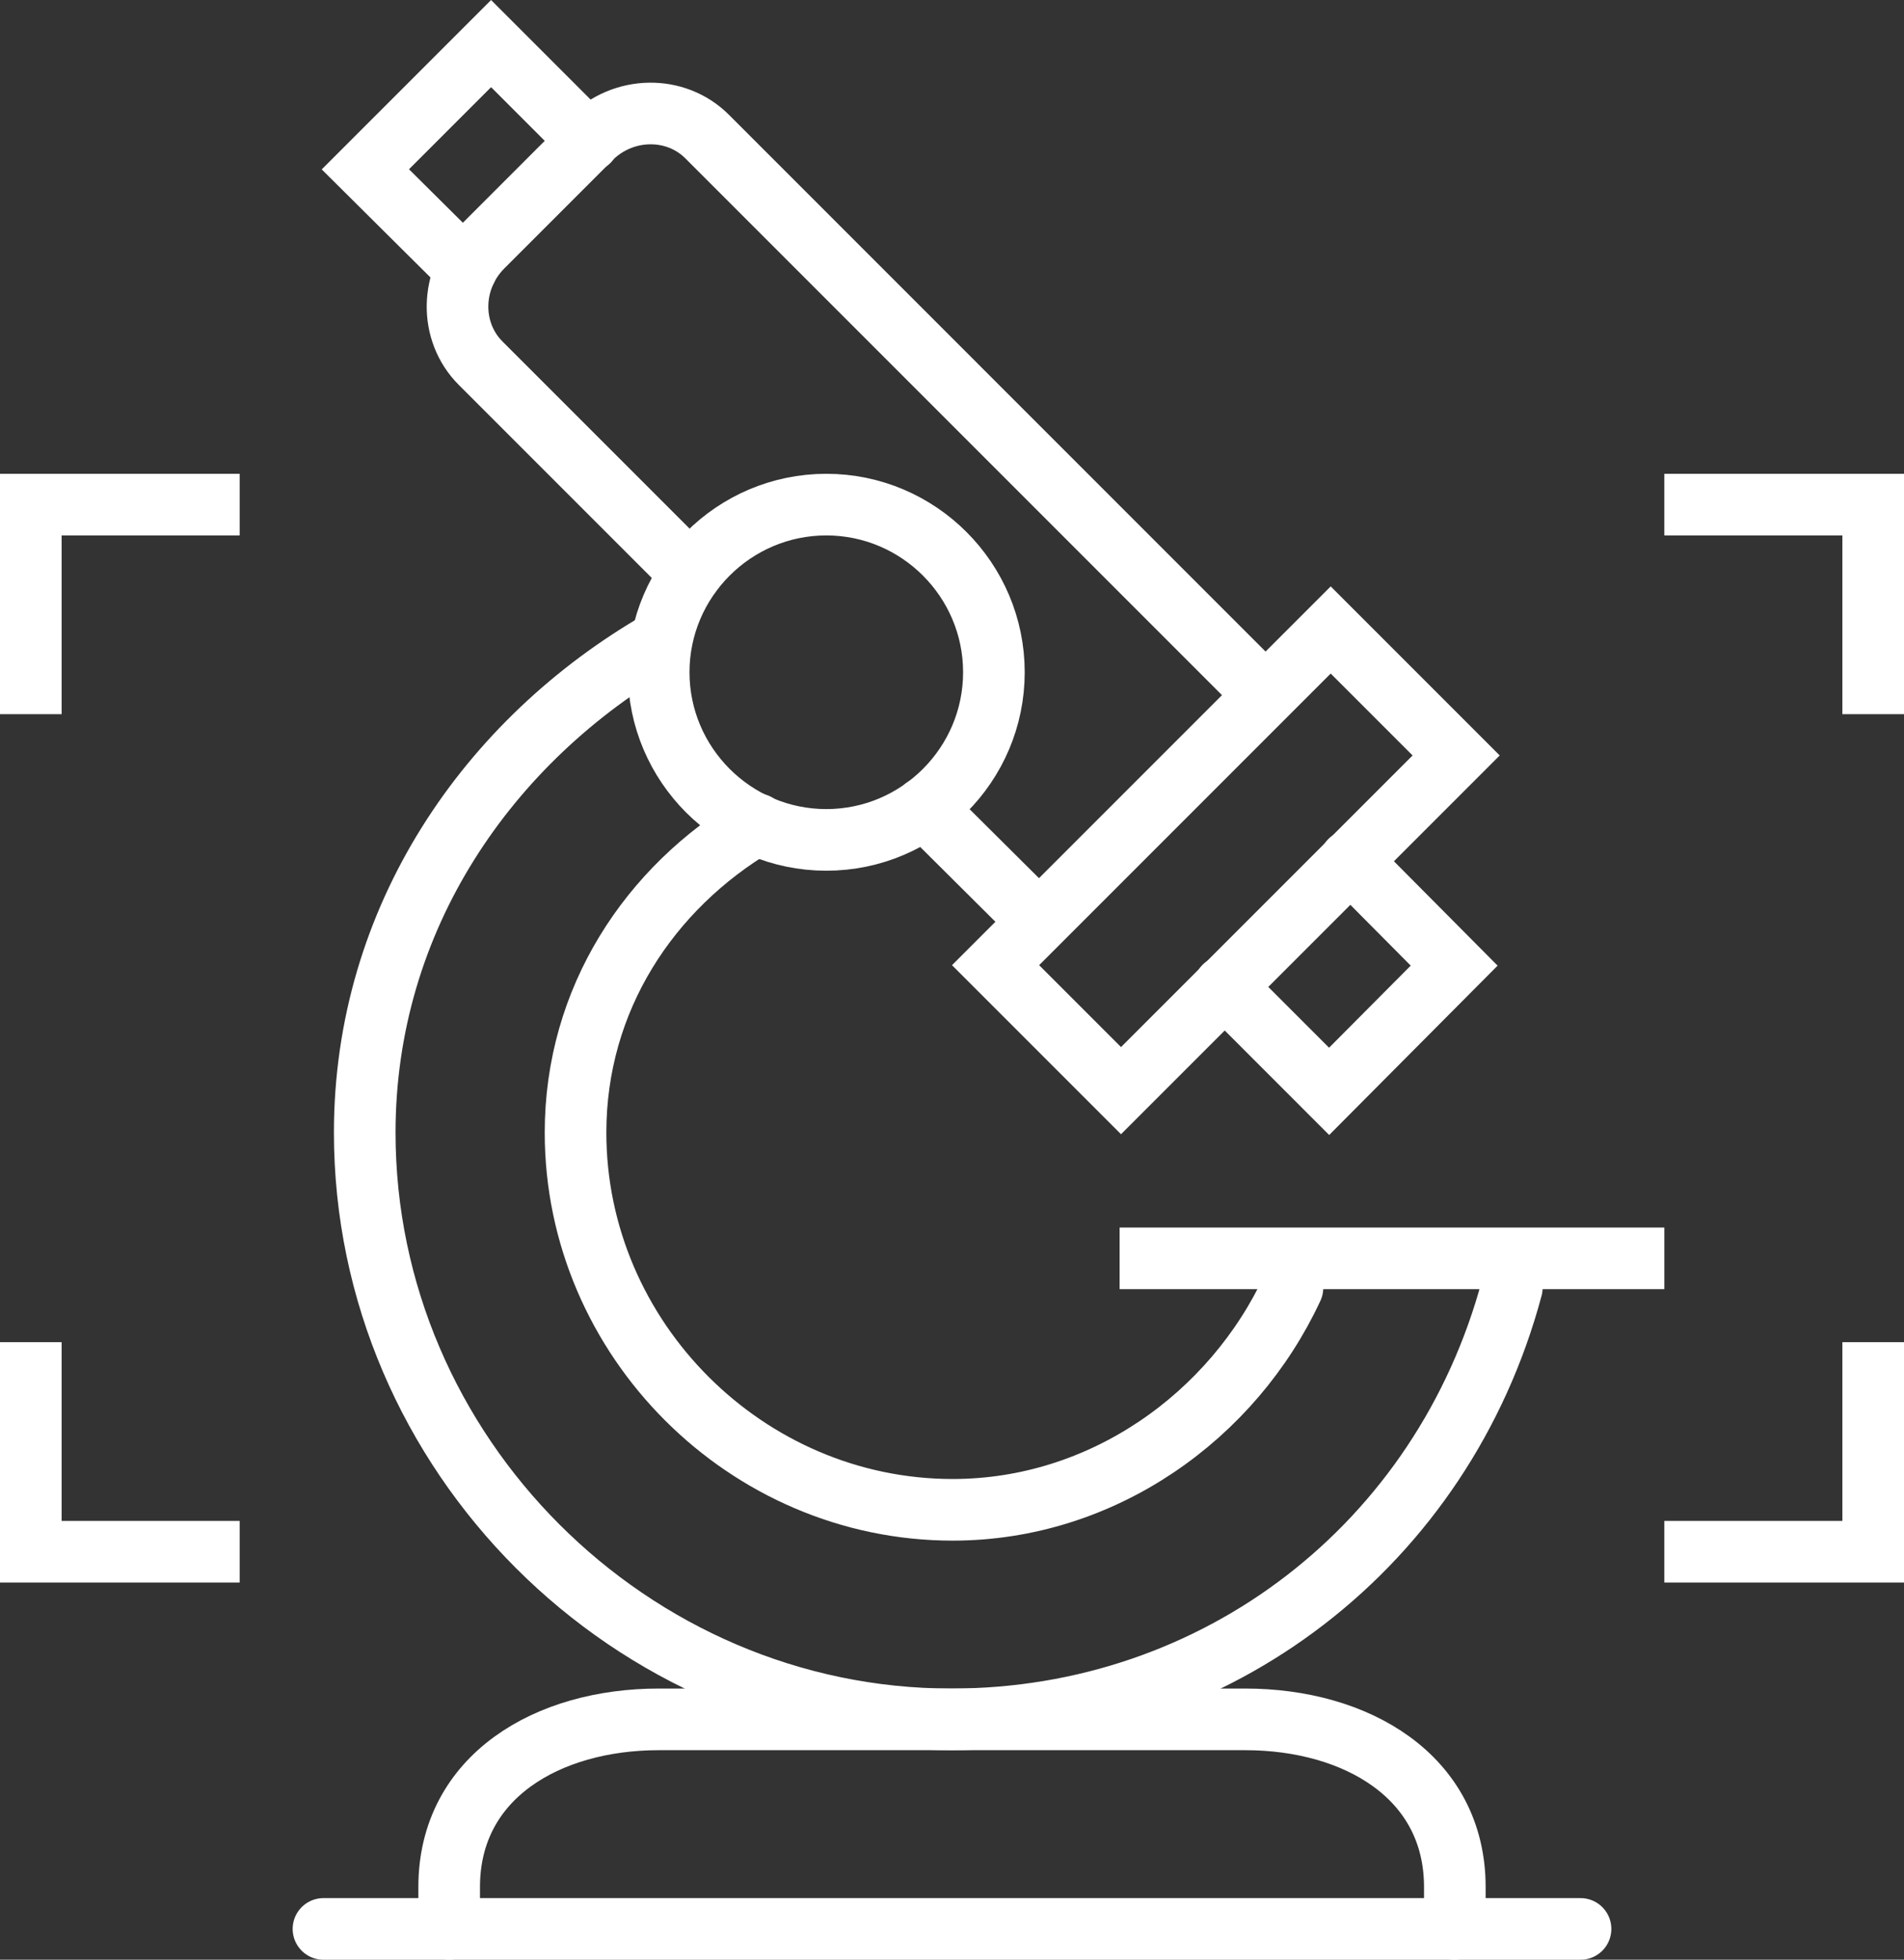
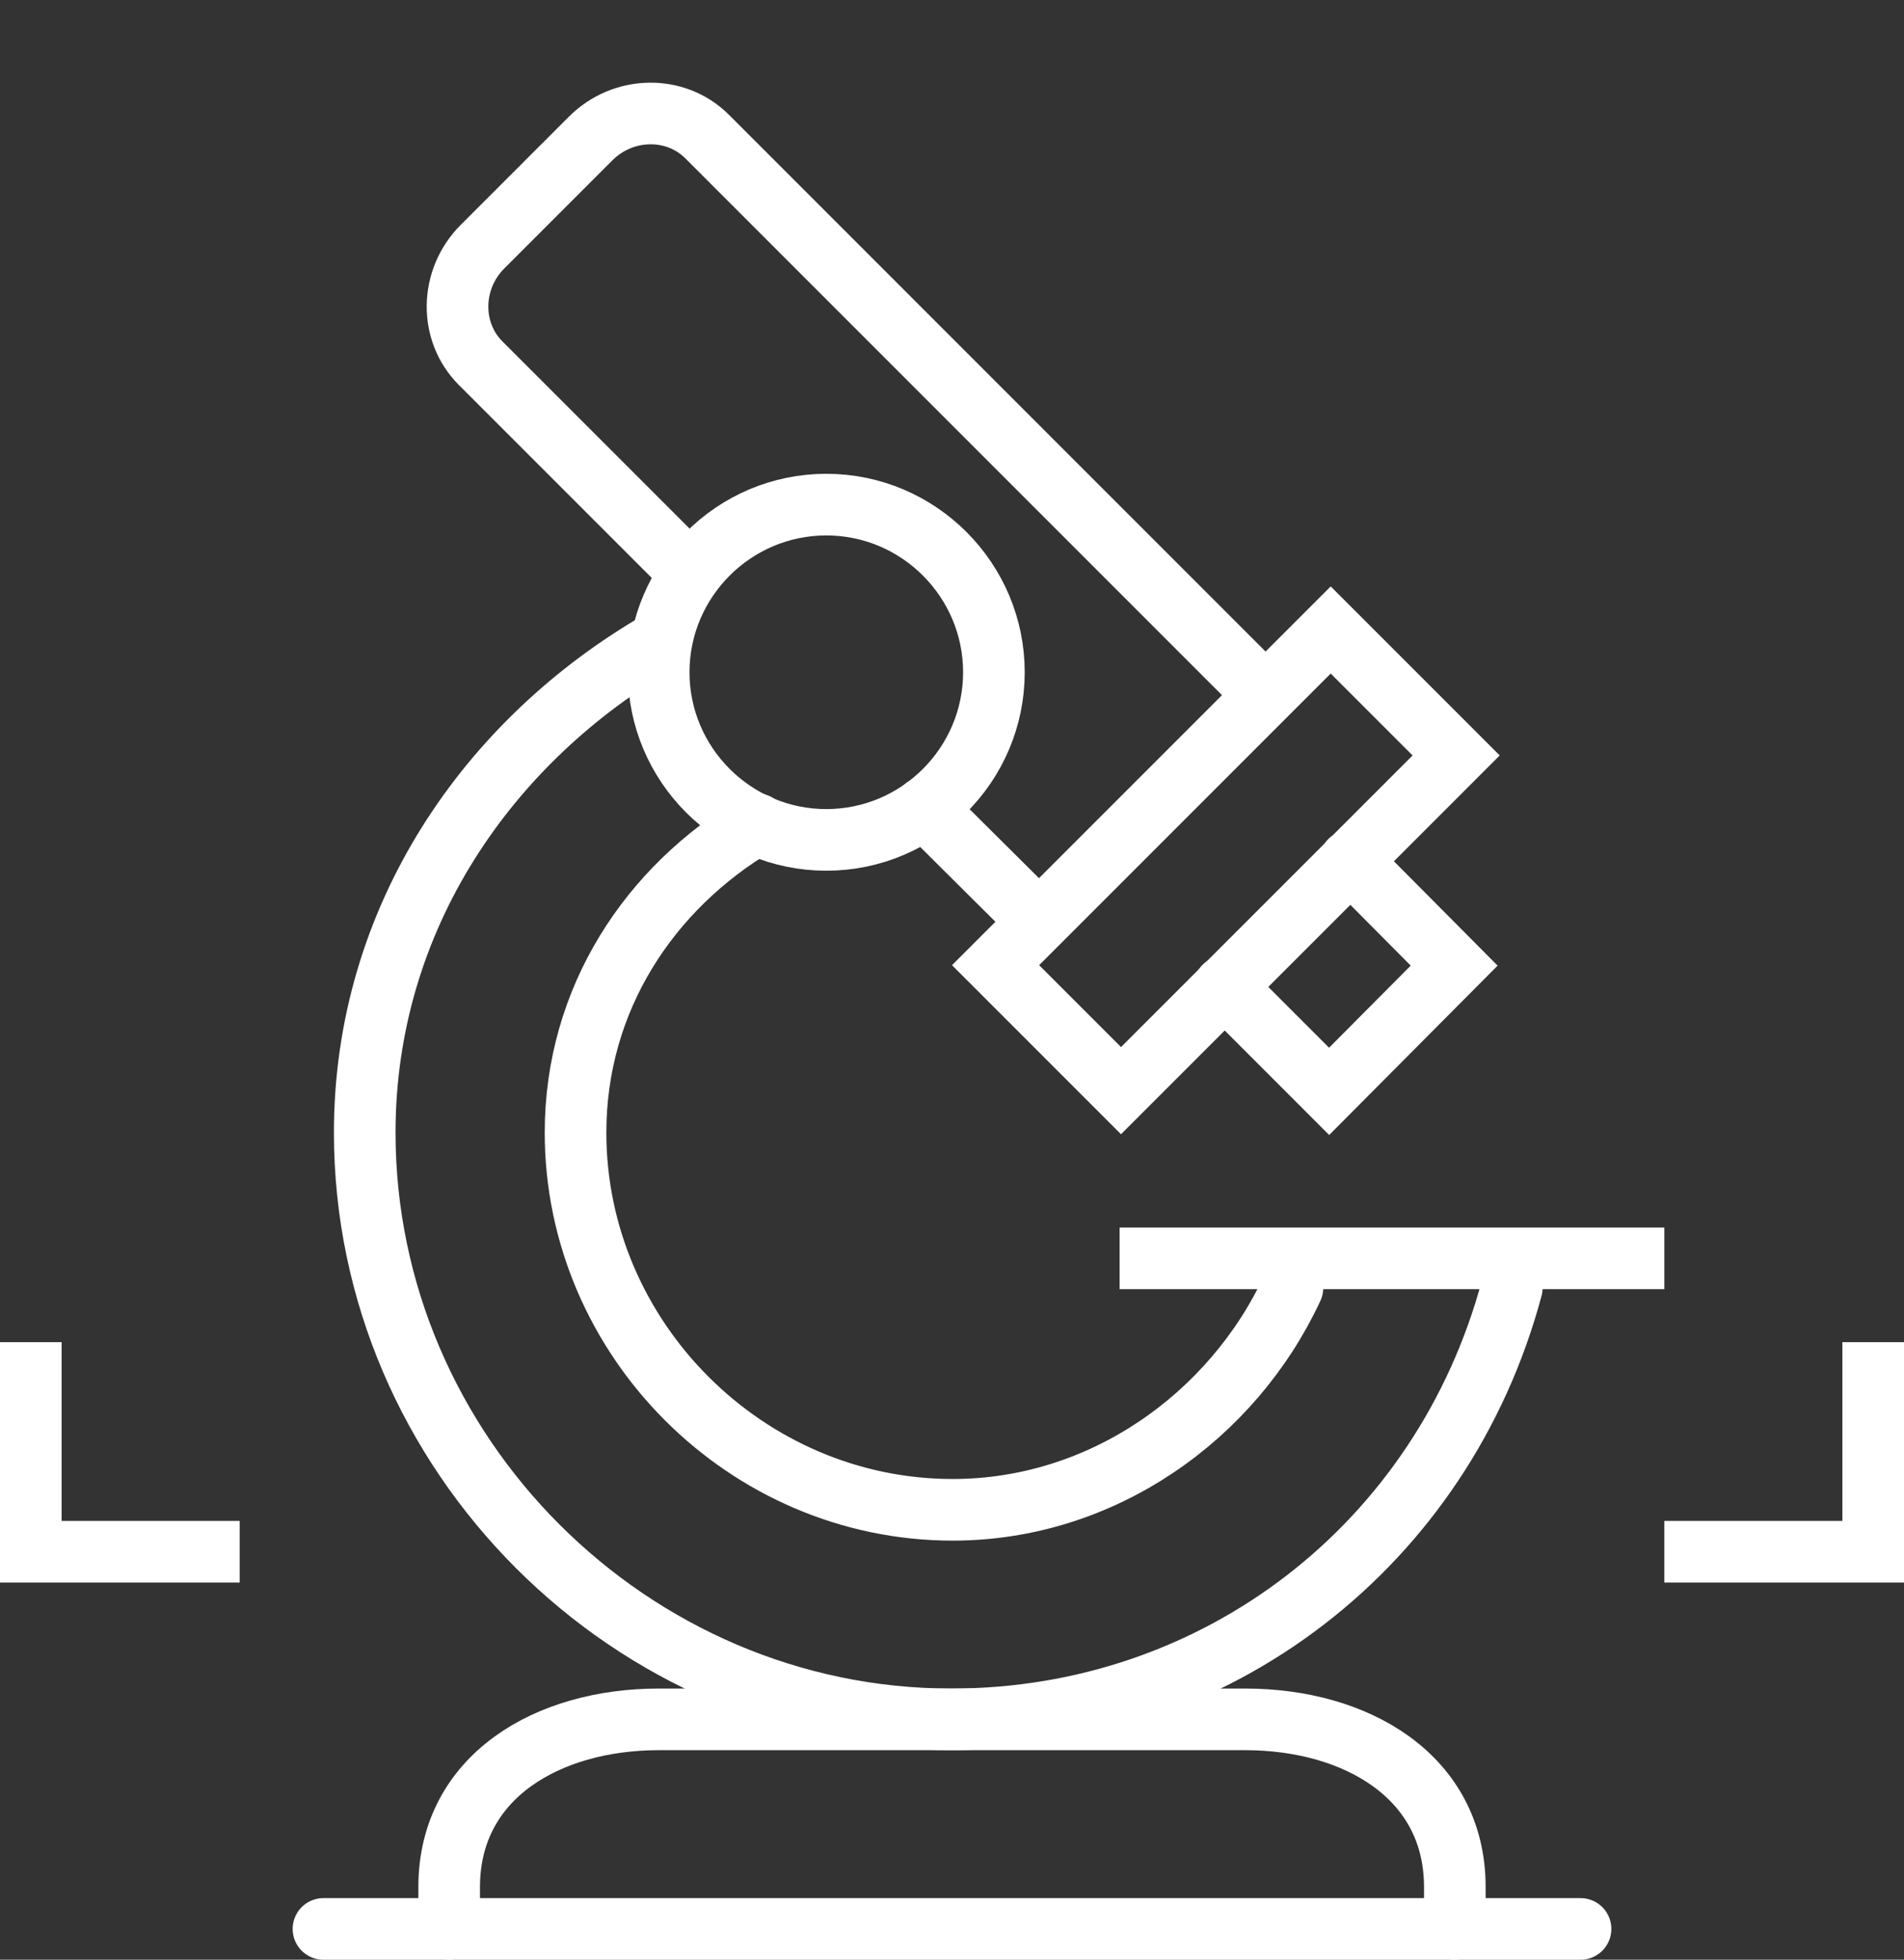
<svg xmlns="http://www.w3.org/2000/svg" version="1.1" id="Ebene_1" x="0px" y="0px" width="92.696px" height="95.389px" viewBox="268.29 348.042 92.696 95.389" enable-background="new 268.29 348.042 92.696 95.389" xml:space="preserve">
  <rect x="268.29" y="348.042" width="92.696" height="95.389" fill="#333333" stroke="none" />
  <g>
    <polyline fill="none" stroke="#FFFFFF" stroke-width="3" stroke-linecap="round" stroke-miterlimit="10" points="334.019,389.944    339.086,395.044 332.998,401.164 327.898,396.063  " />
    <rect x="316.355" y="385.6" transform="matrix(-0.707 0.707 -0.707 -0.707 835.464 433.77)" fill="none" stroke="#FFFFFF" stroke-width="3" stroke-linecap="round" stroke-miterlimit="10" width="23.077" height="8.638" />
    <line fill="none" stroke="#FFFFFF" stroke-width="3" stroke-linejoin="round" stroke-miterlimit="10" x1="349.318" y1="409.292" x2="322.798" y2="409.292" />
    <path fill="none" stroke="#FFFFFF" stroke-width="3" stroke-linecap="round" stroke-linejoin="round" stroke-miterlimit="10" d="   M300.358,380.764c0,4.495,3.666,8.16,8.161,8.16c4.494,0,8.159-3.666,8.159-8.16c0-4.494-3.665-8.16-8.159-8.16   C304.024,372.604,300.358,376.27,300.358,380.764z" />
    <path fill="none" stroke="#FFFFFF" stroke-width="3" stroke-linecap="round" stroke-linejoin="round" stroke-miterlimit="10" d="   M290.158,441.932v-2.04c0-5.387,4.813-8.16,10.2-8.16h14.28h14.28c5.387,0,10.2,2.773,10.2,8.16v2.04H290.158z" />
    <line fill="none" stroke="#FFFFFF" stroke-width="3" stroke-linecap="round" stroke-linejoin="round" stroke-miterlimit="10" x1="313.3" y1="387.362" x2="318.846" y2="392.876" />
    <path fill="none" stroke="#FFFFFF" stroke-width="3" stroke-linecap="round" stroke-linejoin="round" stroke-miterlimit="10" d="   M329.874,381.848l-27.157-27.158c-1.53-1.53-4.08-1.498-5.674,0.096l-5.259,5.259c-1.594,1.594-1.625,4.144-0.096,5.674   l10.232,10.232" />
    <path fill="none" stroke="#FFFFFF" stroke-width="3" stroke-linecap="round" stroke-linejoin="round" stroke-miterlimit="10" d="   M341.892,410.727c-3.348,12.495-14.344,21.005-27.285,21.005c-15.619,0-28.56-12.94-28.56-28.56   c0-10.423,5.992-19.093,14.407-23.938" />
    <path fill="none" stroke="#FFFFFF" stroke-width="3" stroke-linecap="round" stroke-linejoin="round" stroke-miterlimit="10" d="   M305.139,388.159c-5.227,3.092-8.829,8.51-8.829,15.013c0,10.041,8.319,18.36,18.36,18.36c7.3,0,13.643-4.559,16.543-10.806" />
-     <polyline fill="none" stroke="#FFFFFF" stroke-width="3" stroke-linecap="round" stroke-miterlimit="10" points="290.987,361.161    286.078,356.284 292.198,350.164 296.947,354.913  " />
    <line fill="none" stroke="#FFFFFF" stroke-width="3" stroke-linecap="round" stroke-linejoin="round" stroke-miterlimit="10" x1="284.038" y1="441.932" x2="290.158" y2="441.932" />
    <line fill="none" stroke="#FFFFFF" stroke-width="3" stroke-linecap="round" stroke-linejoin="round" stroke-miterlimit="10" x1="339.086" y1="441.932" x2="345.238" y2="441.932" />
-     <polyline fill="none" stroke="#FFFFFF" stroke-width="3" stroke-miterlimit="10" points="359.486,382.804 359.486,372.604    349.318,372.604  " />
    <polyline fill="none" stroke="#FFFFFF" stroke-width="3" stroke-miterlimit="10" points="359.486,413.372 359.486,423.572    349.318,423.572  " />
-     <polyline fill="none" stroke="#FFFFFF" stroke-width="3" stroke-miterlimit="10" points="269.79,382.804 269.79,372.604    279.958,372.604  " />
    <polyline fill="none" stroke="#FFFFFF" stroke-width="3" stroke-miterlimit="10" points="269.79,413.372 269.79,423.572    279.958,423.572  " />
  </g>
</svg>